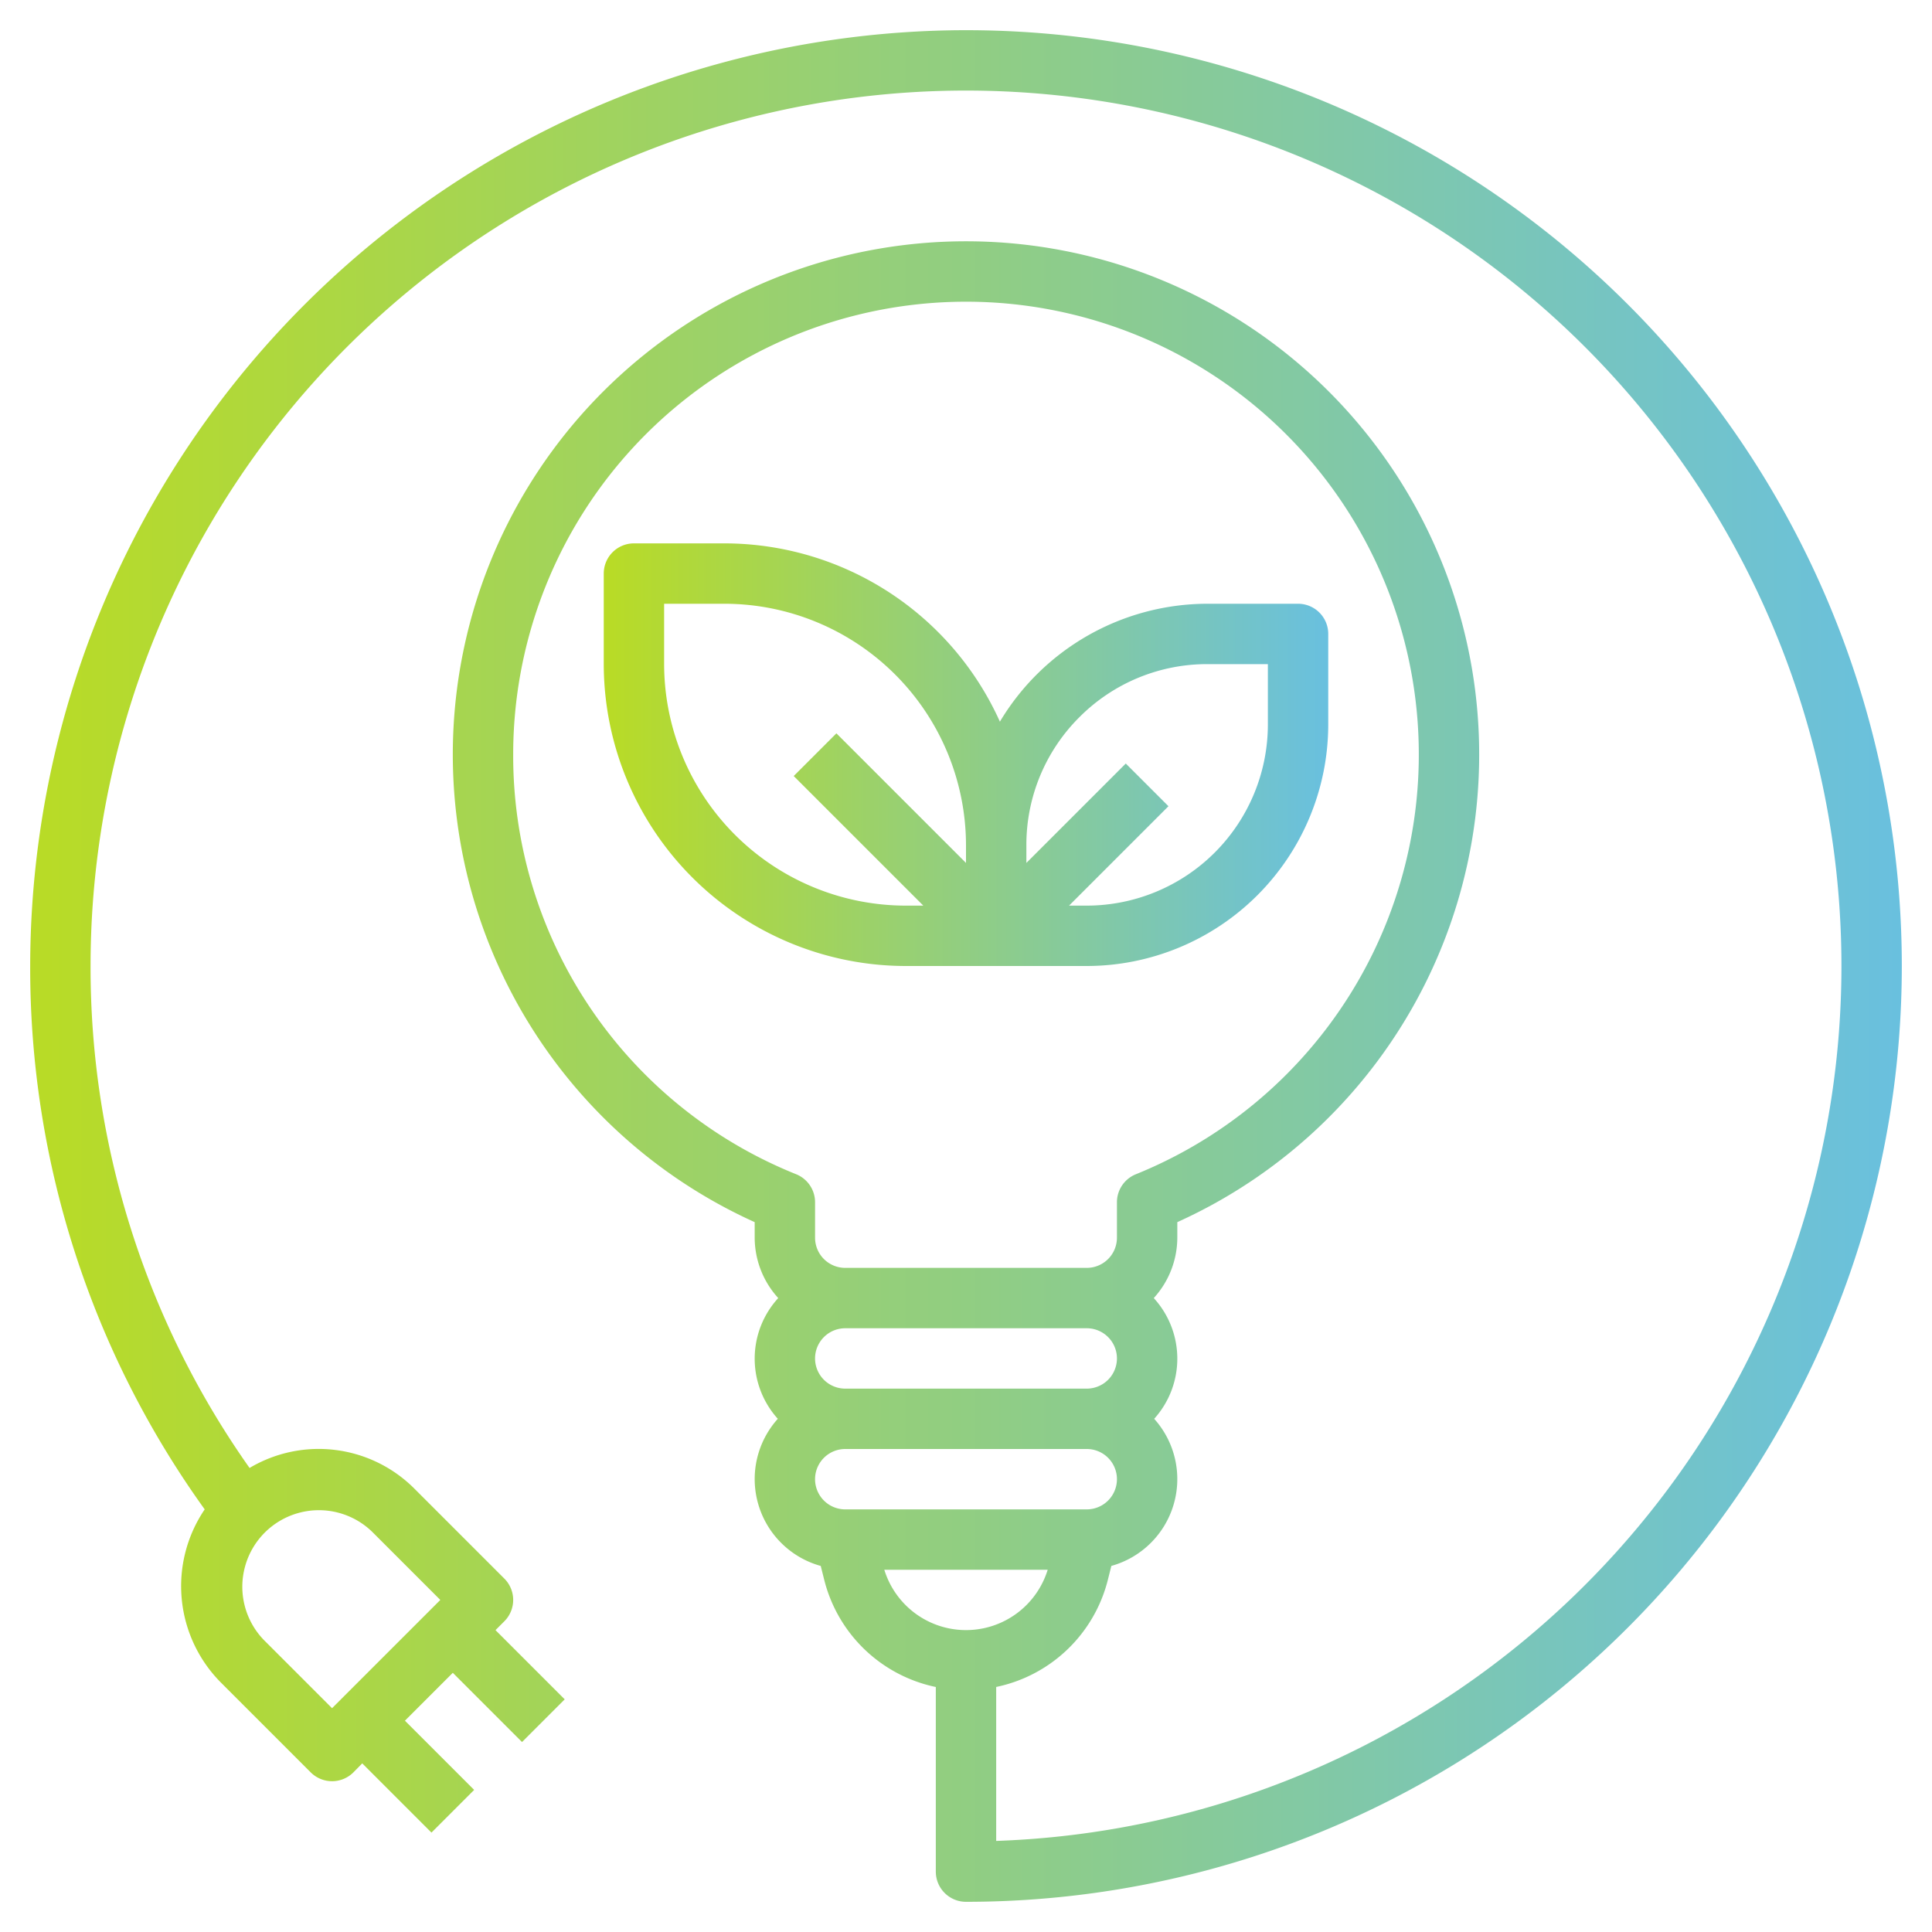
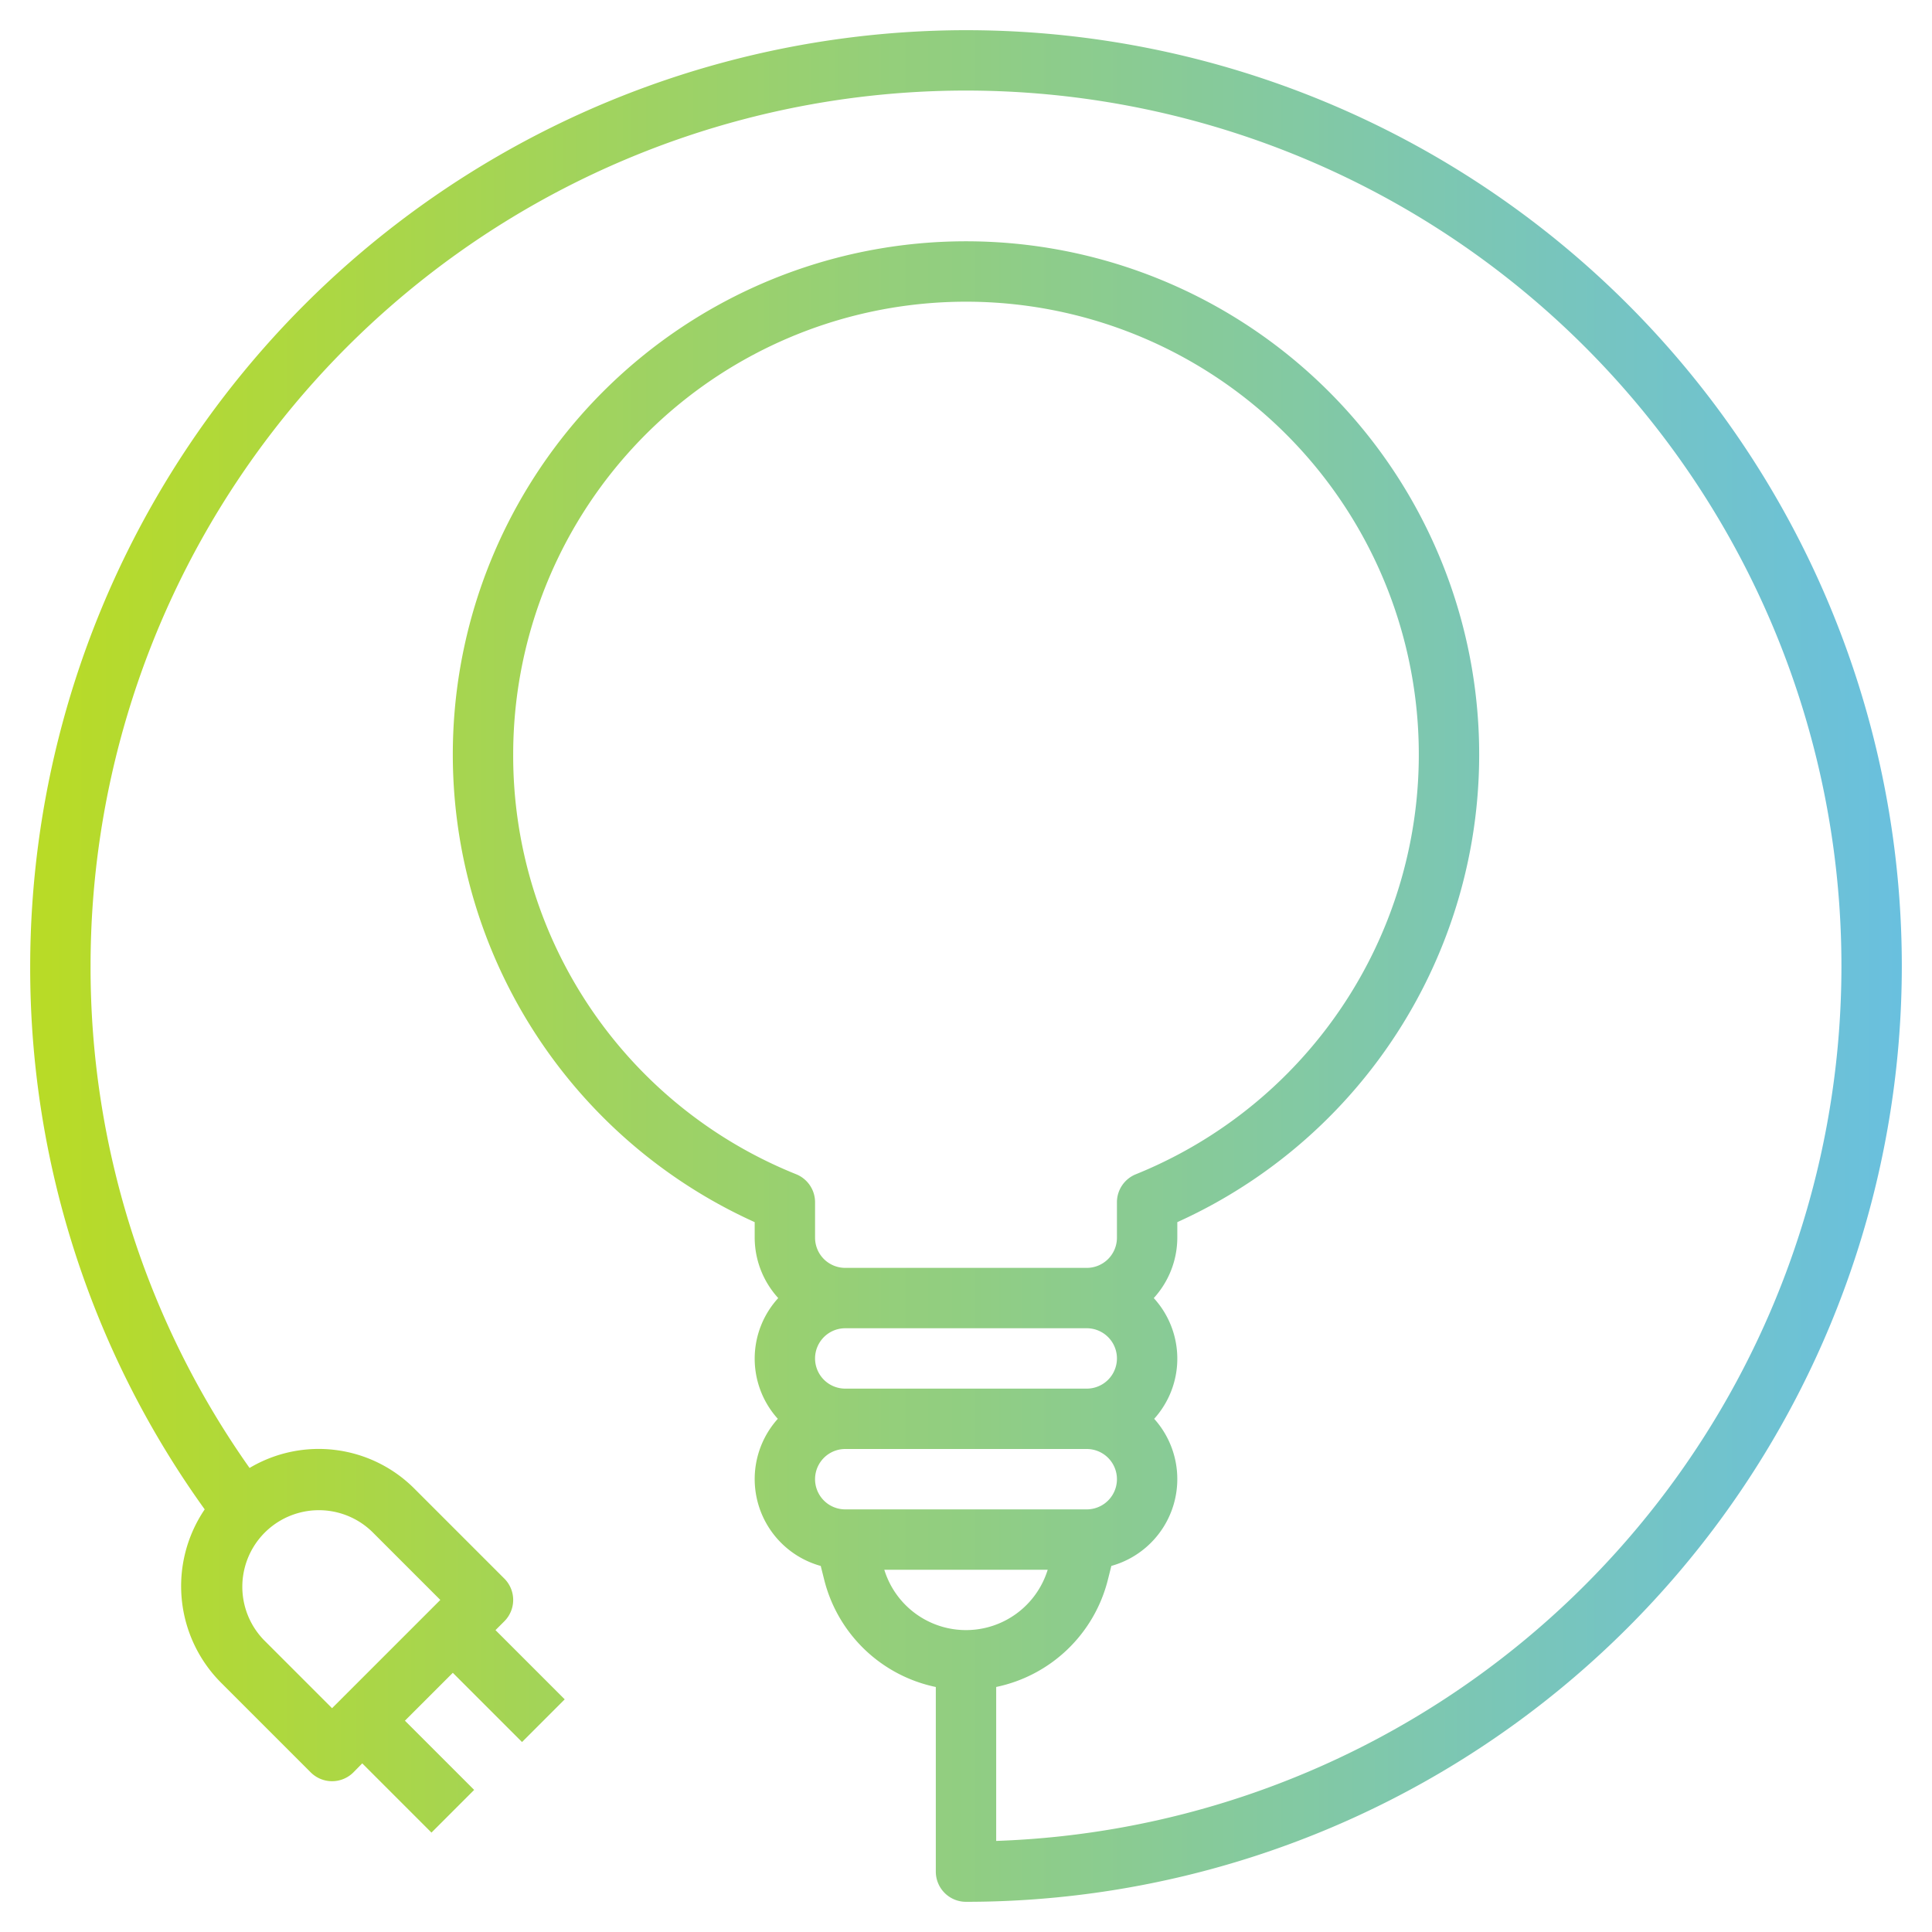
<svg xmlns="http://www.w3.org/2000/svg" viewBox="0 0 64 64" width="300" height="300" version="1.1">
  <g width="100%" height="100%" transform="matrix(1,0,0,1,0,0)">
    <g id="Layer_32" data-name="Layer 32">
      <path d="M32,1A31.034,31.034,0,0,0,1,32,30.711,30.711,0,0,0,6.781,50a4.53,4.53,0,0,0,.547,5.747l2.965,2.965a1,1,0,0,0,1.414,0L12,58.414l2.293,2.293,1.414-1.414L13.414,57,15,55.414l2.293,2.293,1.414-1.414L16.414,54l.293-.293a1,1,0,0,0,0-1.414l-2.965-2.965a4.478,4.478,0,0,0-5.475-.7A28.728,28.728,0,0,1,3,32,29,29,0,1,1,33,60.983v-5.1a4.826,4.826,0,0,0,3.7-3.552l.115-.458A2.986,2.986,0,0,0,38.234,47a2.974,2.974,0,0,0-.014-4A2.981,2.981,0,0,0,39,41v-.515a17,17,0,1,0-14,0V41a2.981,2.981,0,0,0,.78,2,2.974,2.974,0,0,0-.014,4,2.986,2.986,0,0,0,1.422,4.874l.115.458A4.826,4.826,0,0,0,31,55.884V62a1,1,0,0,0,1,1A31,31,0,0,0,32,1ZM12.328,50.742,14.586,53,11,56.586,8.742,54.328a2.536,2.536,0,0,1,3.586-3.586ZM28,46a1,1,0,0,1,0-2h8a1,1,0,0,1,0,2ZM17,25A15,15,0,1,1,37.624,38.9a1,1,0,0,0-.624.927V41a1,1,0,0,1-1,1H28a1,1,0,0,1-1-1V39.826a1,1,0,0,0-.624-.927A14.939,14.939,0,0,1,17,25ZM28,48h8a1,1,0,0,1,0,2H28a1,1,0,0,1,0-2Zm1.294,4h5.412a2.831,2.831,0,0,1-5.412,0Z" fill="url(#SvgjsLinearGradient1094)" fill-opacity="1" data-original-color="#000000ff" stroke="none" stroke-opacity="1" />
-       <path d="M36,32a8.009,8.009,0,0,0,8-8V21a1,1,0,0,0-1-1H40a8.024,8.024,0,0,0-6.877,3.906A10.015,10.015,0,0,0,24,18H21a1,1,0,0,0-1,1v3A10.014,10.014,0,0,0,30,32Zm-.243-8.243A5.963,5.963,0,0,1,40,22h2v2a6.006,6.006,0,0,1-6,6h-.586l3.293-3.293-1.414-1.414L34,28.586V28A5.963,5.963,0,0,1,35.757,23.757ZM22,22V20h2a8.009,8.009,0,0,1,8,8v.586l-4.293-4.293-1.414,1.414L30.586,30H30a8.013,8.013,0,0,1-8-8Z" fill="url(#SvgjsLinearGradient1094)" fill-opacity="1" data-original-color="#000000ff" stroke="none" stroke-opacity="1" />
    </g>
  </g>
  <defs>
    <linearGradient id="SvgjsLinearGradient1094">
      <stop stop-opacity="1" stop-color="#b8db27" offset="0.01" />
      <stop stop-opacity="1" stop-color="#69c0df" offset="1" />
    </linearGradient>
  </defs>
</svg>